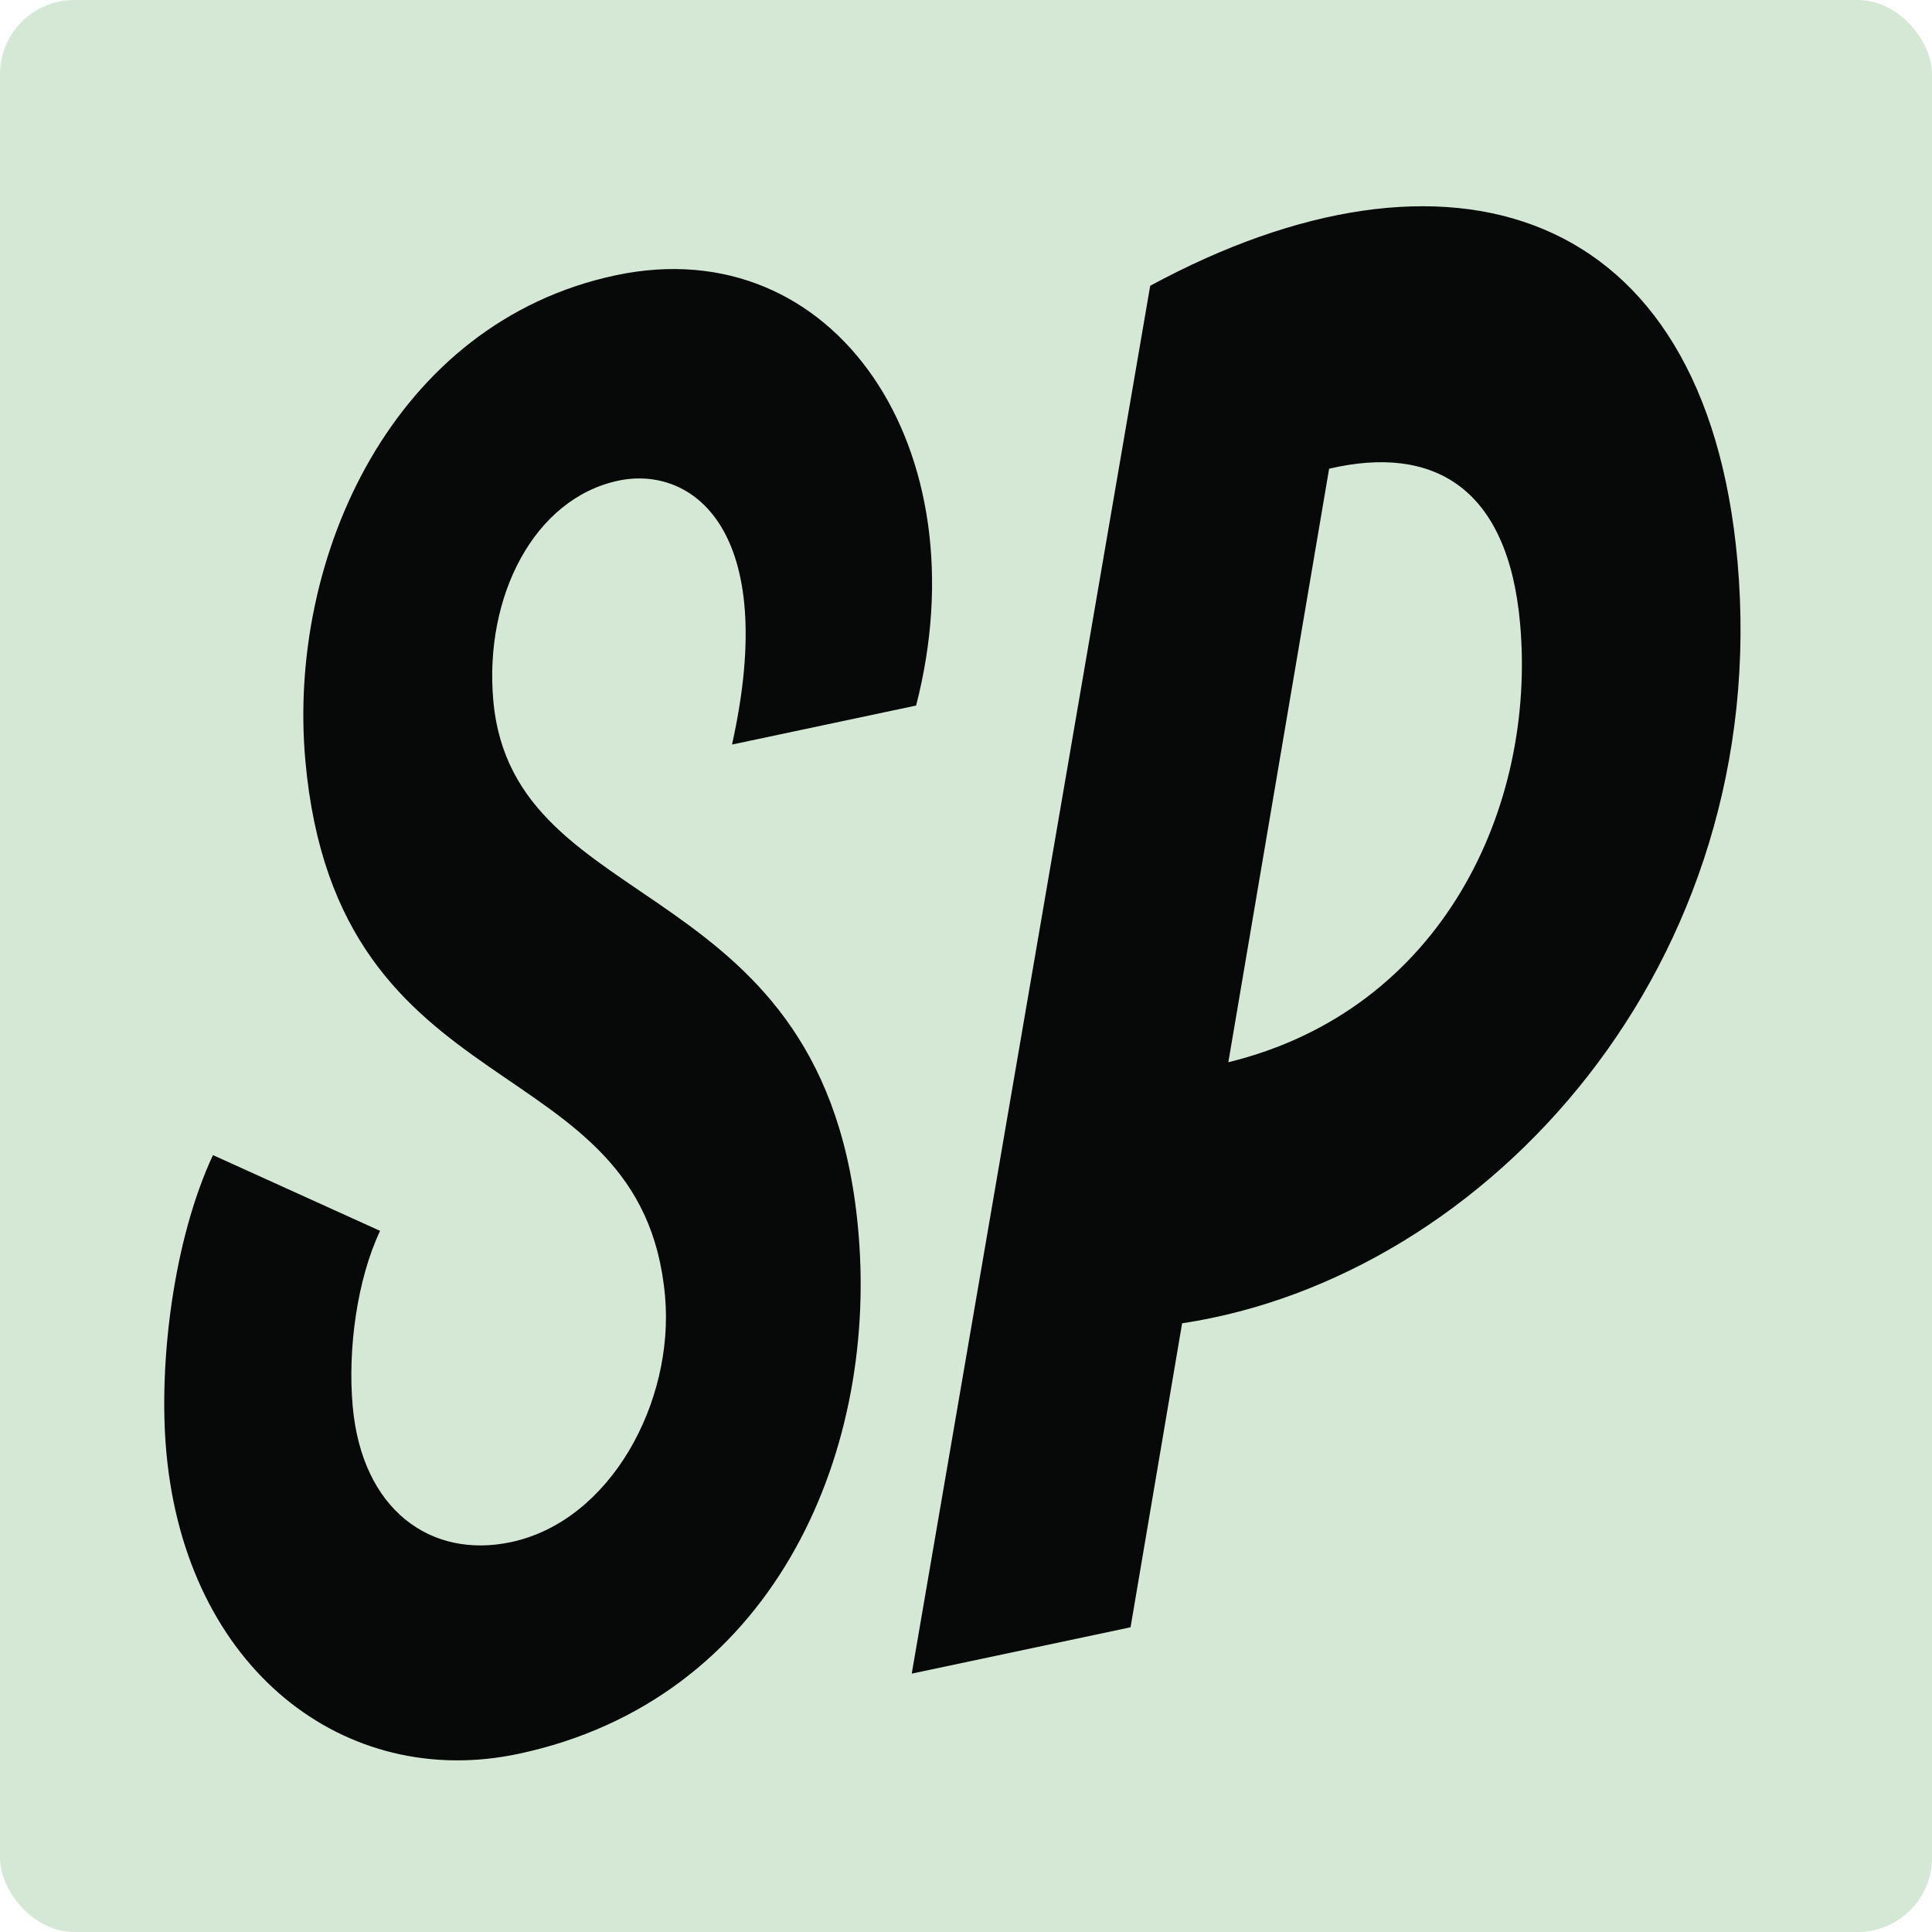
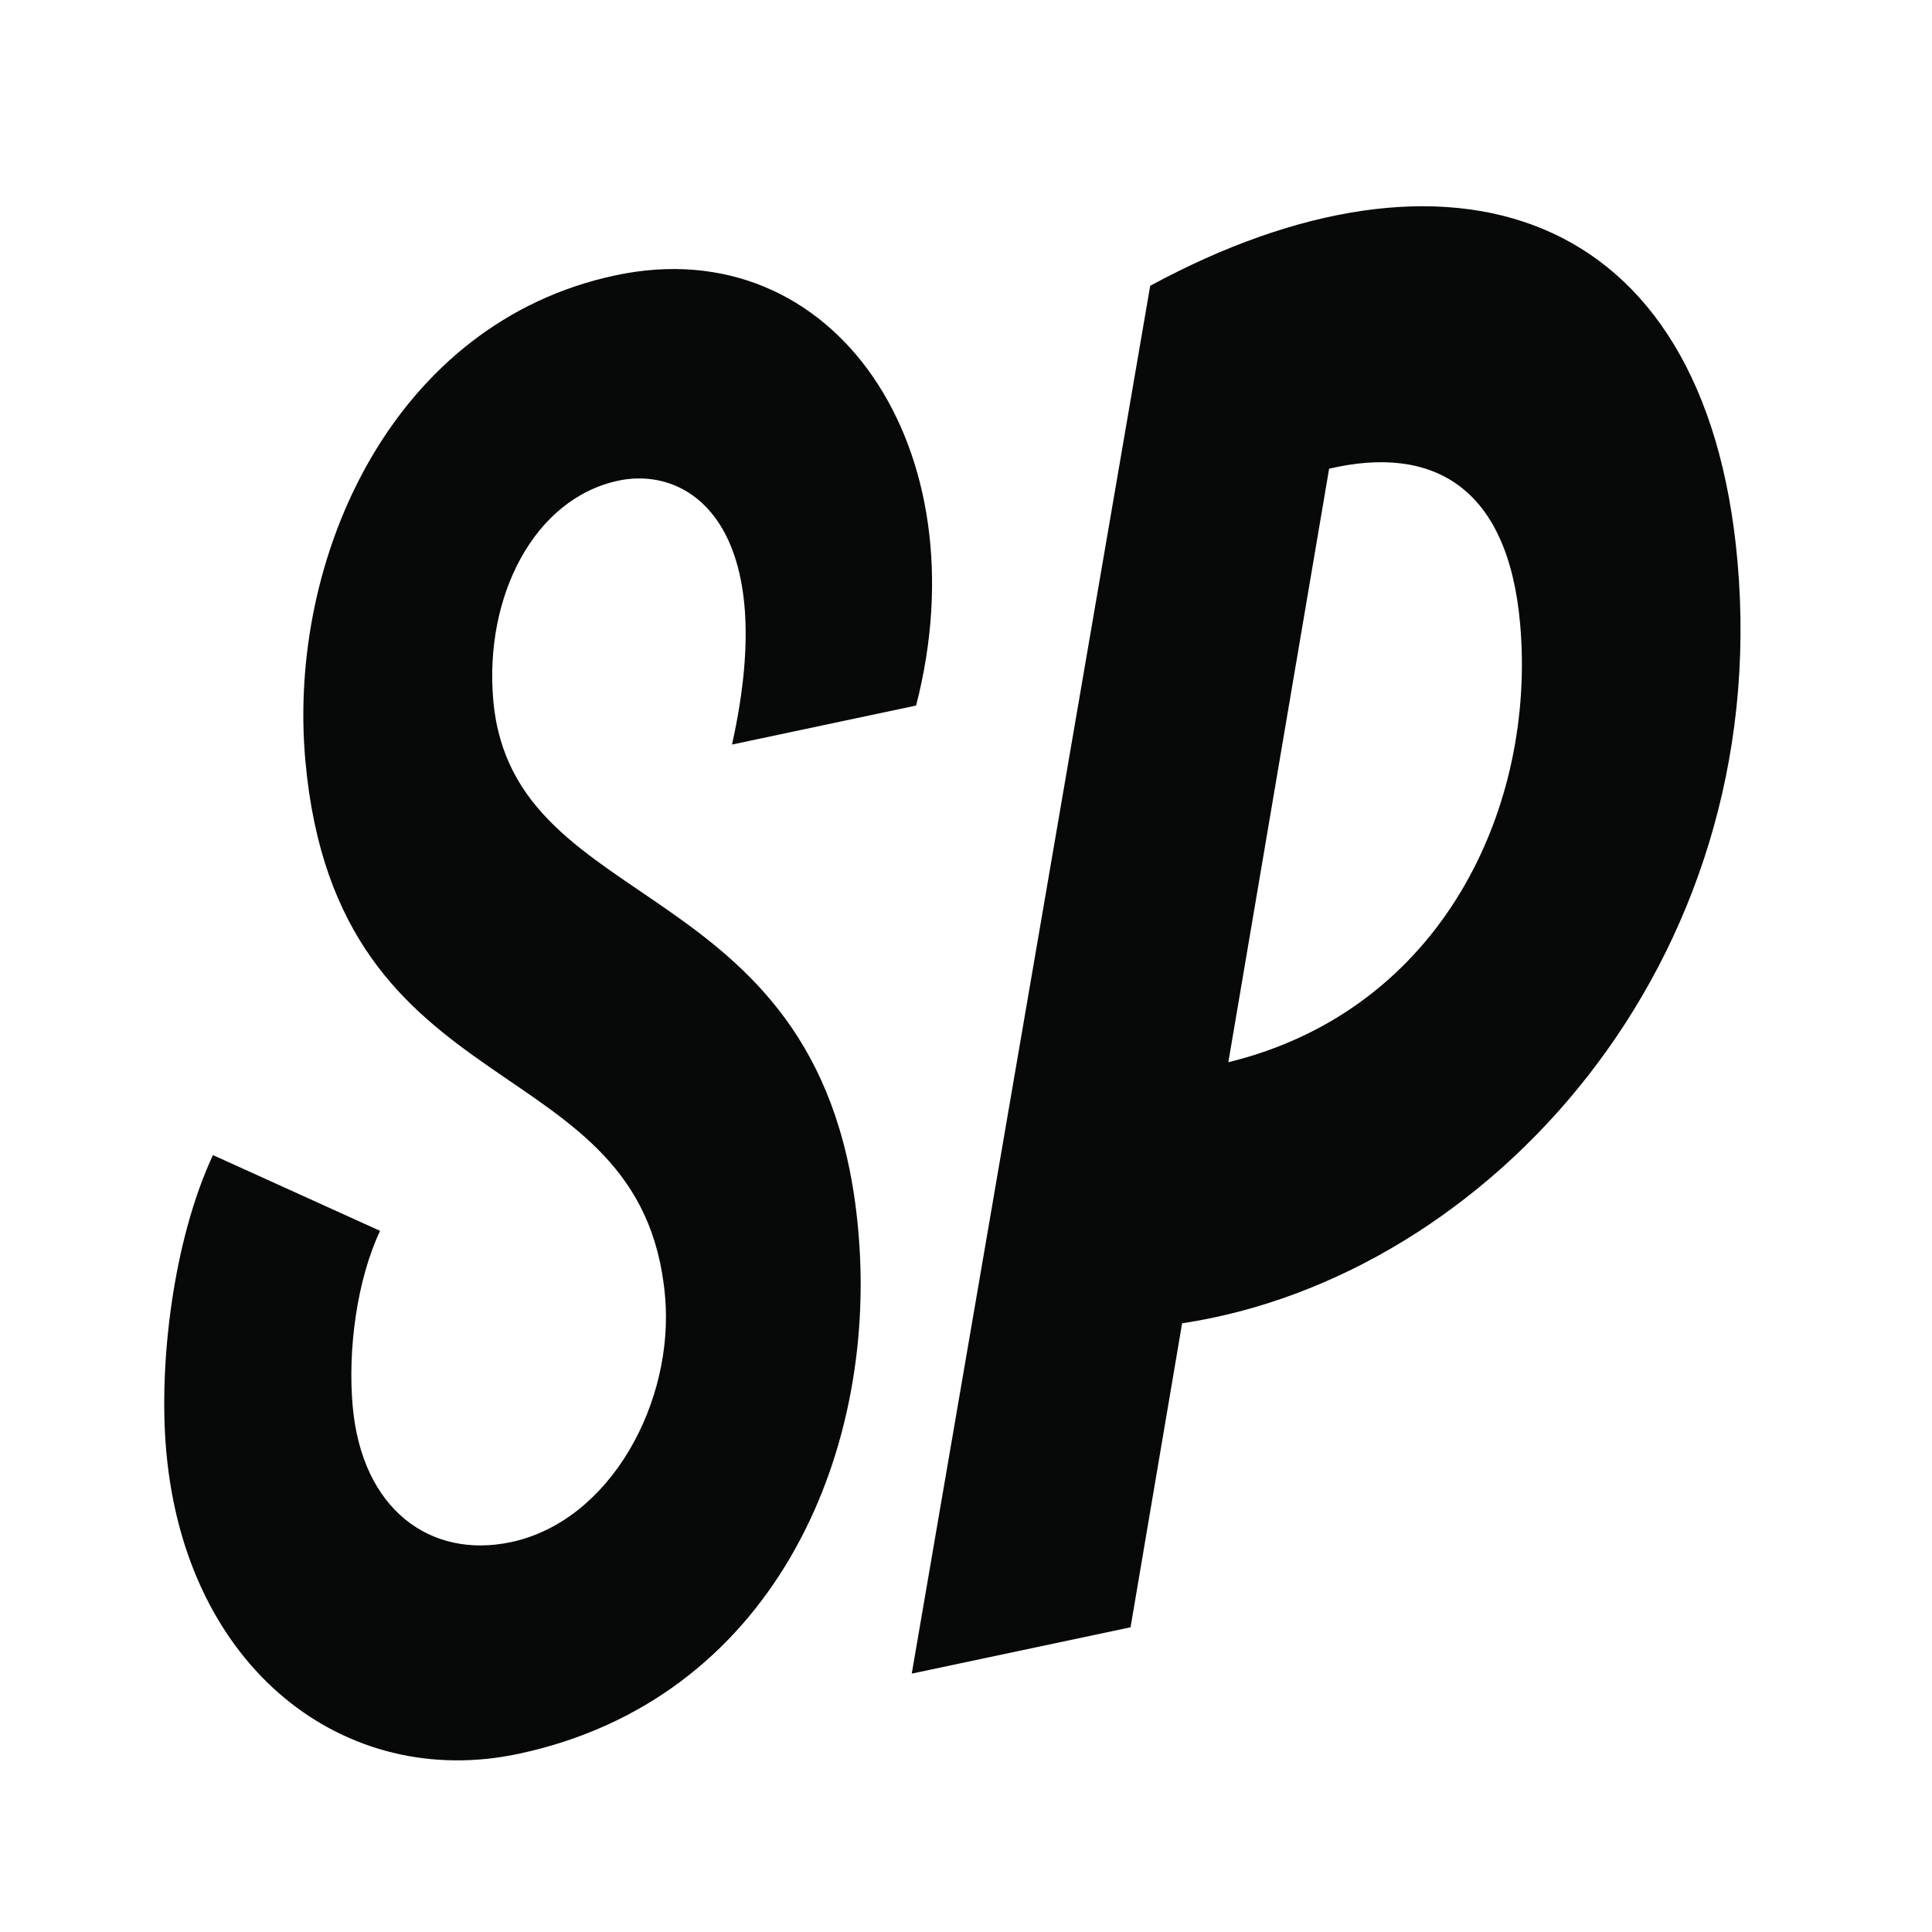
<svg xmlns="http://www.w3.org/2000/svg" viewBox="0 0 522 522">
  <defs>
    <style>.cls-1{fill:#d4e8d5;}.cls-2{fill:#070808;}</style>
  </defs>
  <g id="Layer_2" data-name="Layer 2">
    <g id="Layer_1-2" data-name="Layer 1">
-       <rect class="cls-1" width="522" height="522" rx="20.06" />
      <path class="cls-2" d="M44.92,392.09c-2.11-23.68,1.89-57,12.62-80l45.15,20.47c-6.19,13.13-8.78,31.9-7.4,47.36,2.49,28,21.08,41.33,42.72,36.75,27-5.71,44.21-37.93,41.68-66.44-6.1-68.63-88.66-48.68-97.2-144.86-4.9-55.1,23.92-118.32,83.91-131,59.23-12.54,99,47,81.12,116.26l-49.74,10.54c13-58.4-11-75.48-30.71-71.3-22.78,4.83-36.28,31.32-33.79,59.36C138.6,249.15,224,234.51,232,333.75c4.94,60-23.66,125.65-92,140.13C93.29,483.77,50.16,451.05,44.92,392.09Z" />
      <path class="cls-2" d="M310.77,77.21c80.08-43.35,150.08-22.36,158.68,74.48C479.09,260.24,402.2,345,319.39,357.54l-13.93,82.13-59.12,12.52ZM331.88,287c58-14.17,83.22-69.16,78.83-118.5-3.28-37-23.55-48.43-51.6-41.86Z" />
    </g>
  </g>
</svg>